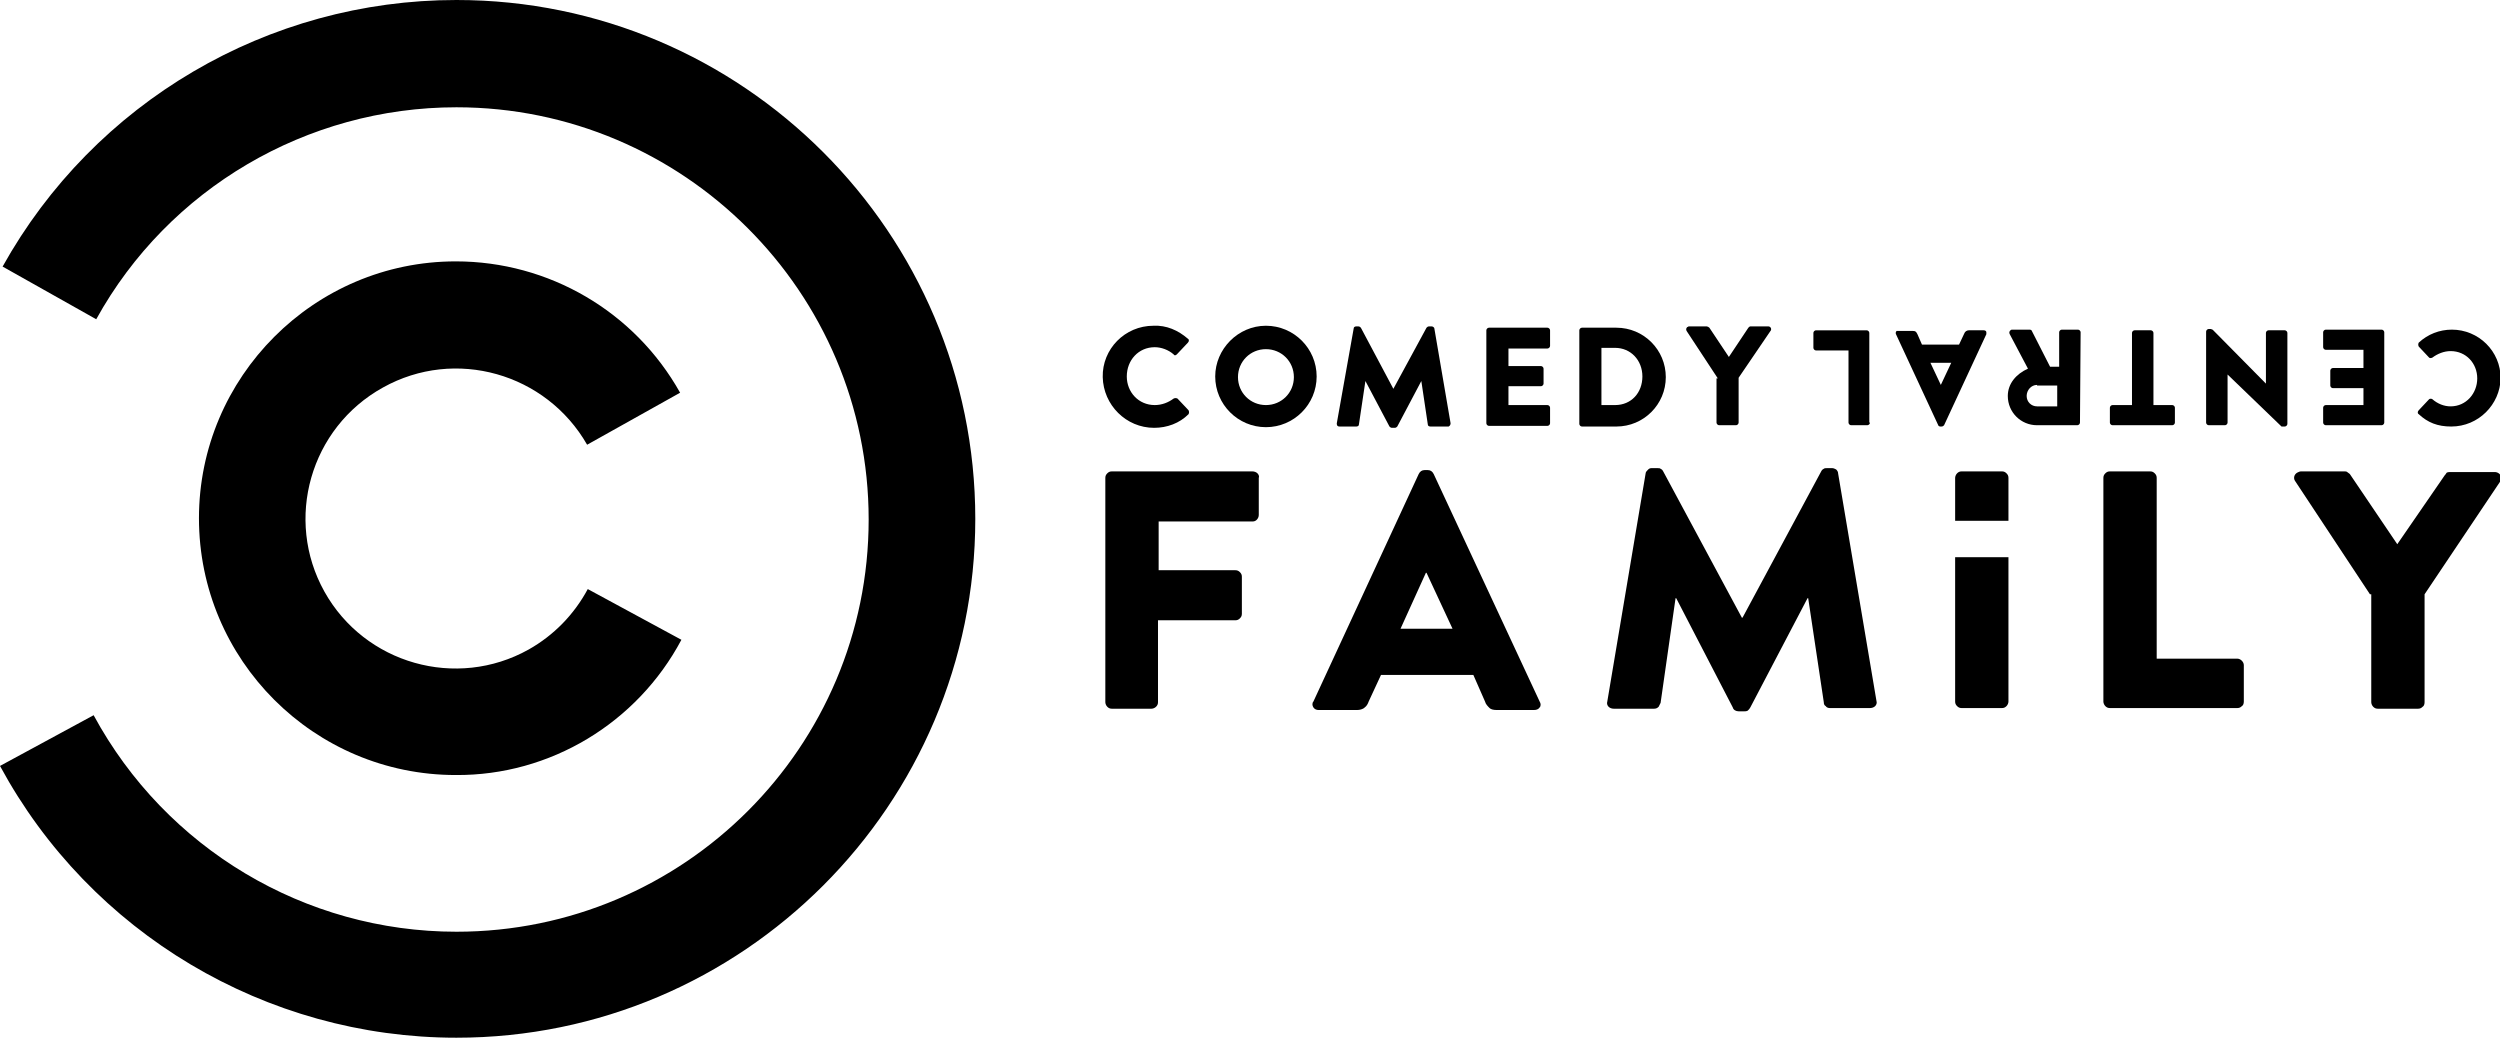
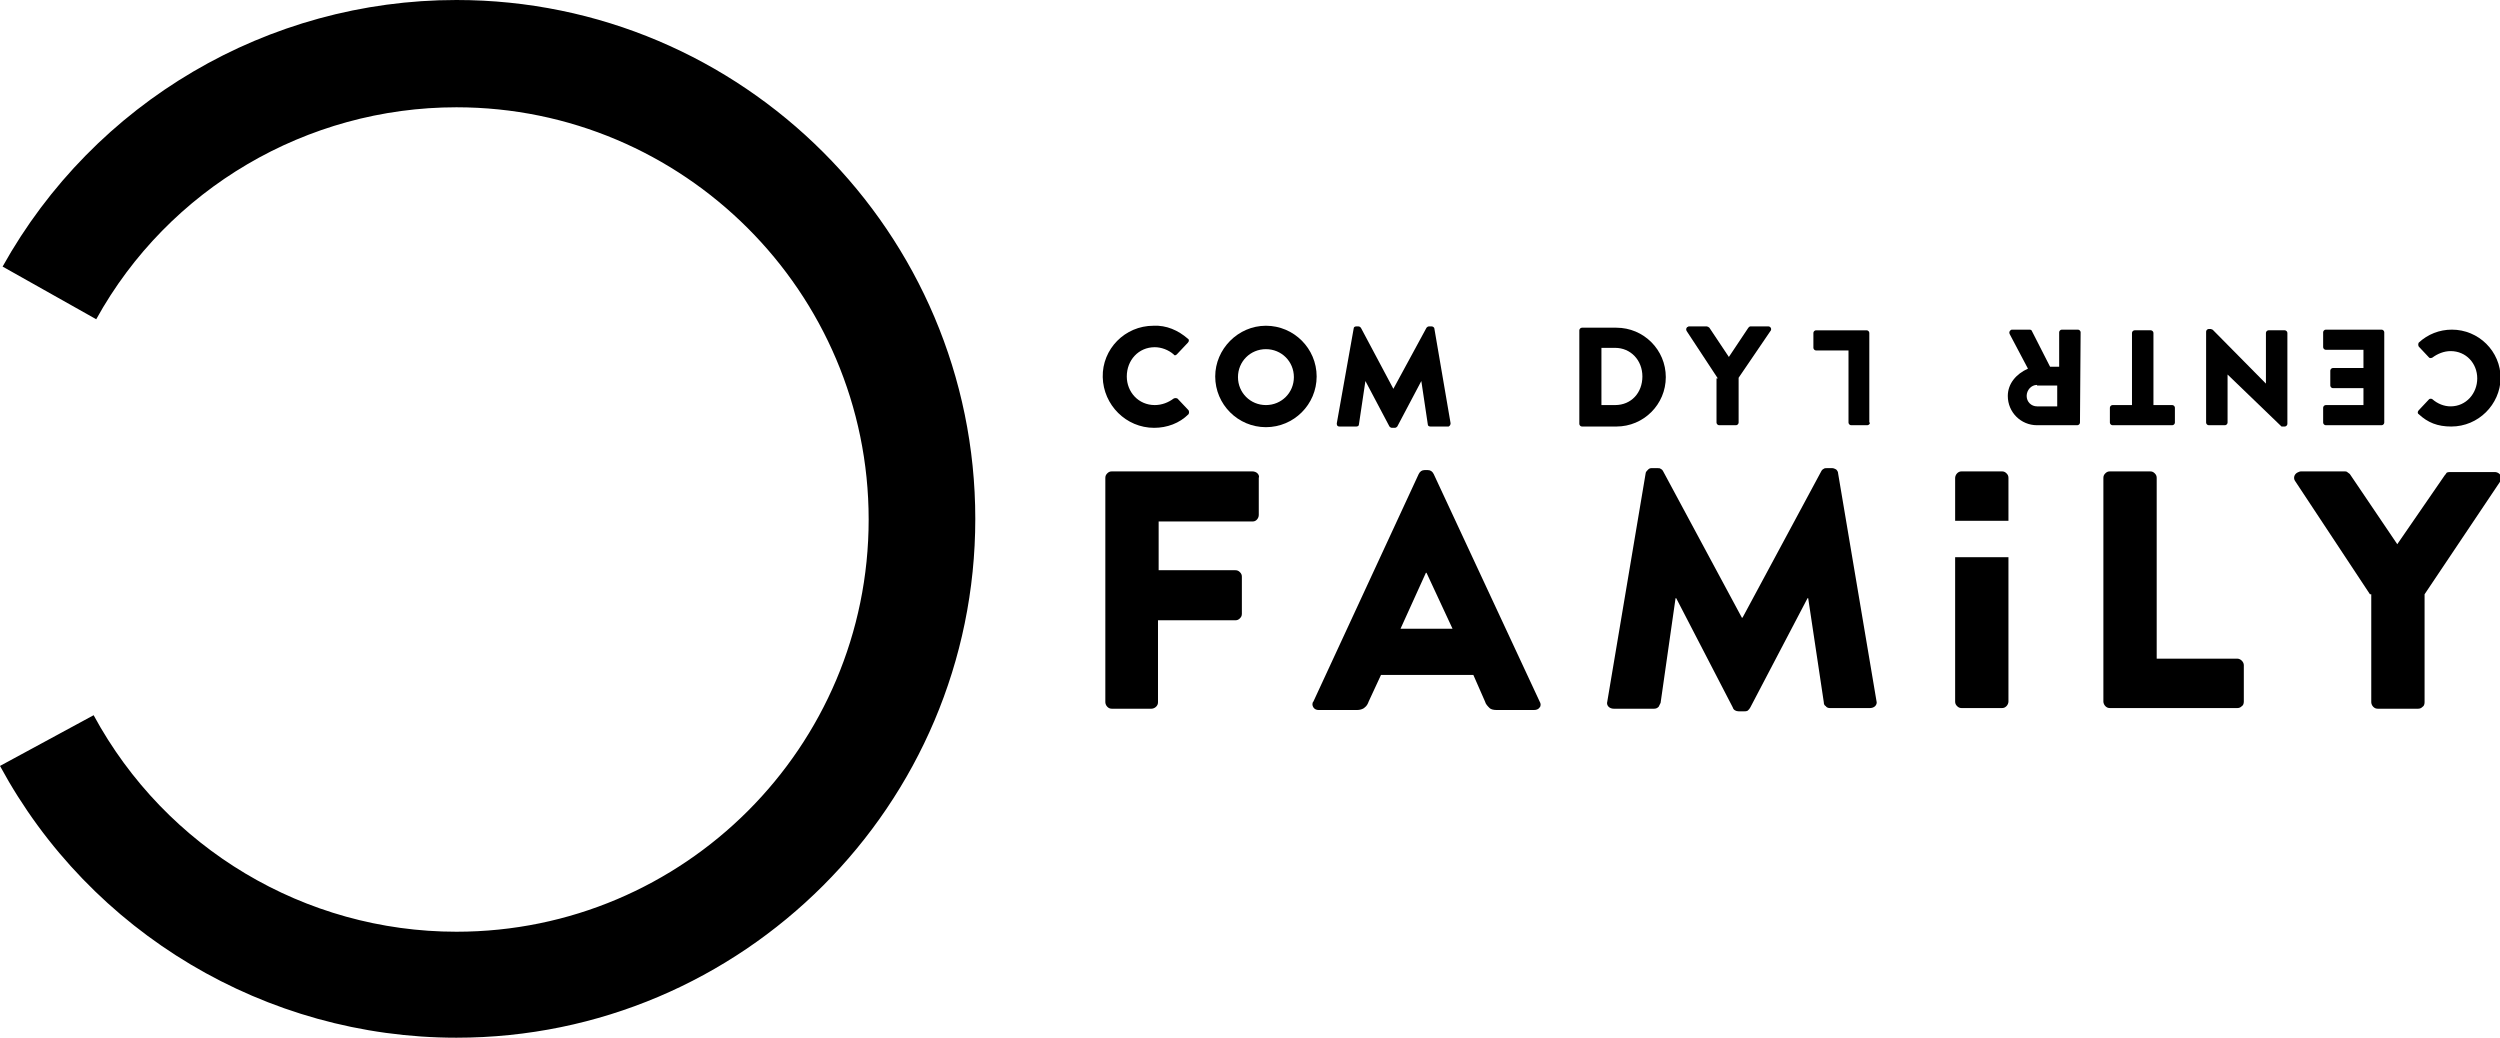
<svg xmlns="http://www.w3.org/2000/svg" version="1.1" id="Слой_1" x="0px" y="0px" viewBox="0 0 384.5 159.6" style="enable-background:new 0 0 384.5 159.6;" xml:space="preserve">
  <g>
    <g>
      <path d="M70.2,159.6c-29.3,0-56.3-16.1-70.2-41.8l14.4-7.8c11.1,20.5,32.5,33.3,55.8,33.3c35,0,63.4-28.4,63.4-63.4    c0-35-28.5-63.4-63.4-63.4c-23,0-44.3,12.5-55.4,32.6L0.4,41C14.5,15.7,41.2,0,70.2,0c44,0,79.8,35.8,79.8,79.8    C150,123.8,114.2,159.6,70.2,159.6" />
-       <path d="M70.1,119.2c-21.8,0-39.5-17.7-39.5-39.5c0-21.7,17.7-39.5,39.5-39.5c14.3,0,27.5,7.7,34.5,20.2l-14.3,8    C84,57.4,70,53.4,58.9,59.6C47.7,65.8,43.7,79.9,49.9,91s20.3,15.1,31.4,8.9c3.9-2.2,7-5.4,9.1-9.3l14.4,7.8    C98,111.2,84.6,119.3,70.1,119.2" />
    </g>
    <g>
      <path d="M170,73.5c0-0.3,0.1-0.5,0.3-0.7c0.2-0.2,0.4-0.3,0.7-0.3h21.6c0.3,0,0.6,0.1,0.8,0.3c0.2,0.2,0.3,0.5,0.2,0.7v5.7    c0,0.5-0.4,1-0.9,1c0,0-0.1,0-0.1,0h-14.4v7.5H190c0.3,0,0.5,0.1,0.7,0.3c0.2,0.2,0.3,0.4,0.3,0.7v5.7c0,0.3-0.1,0.5-0.3,0.7    c-0.2,0.2-0.4,0.3-0.7,0.3h-11.9v12.6c0,0.3-0.1,0.5-0.3,0.7c-0.2,0.2-0.5,0.3-0.7,0.3h-6.1c-0.3,0-0.5-0.1-0.7-0.3    c-0.2-0.2-0.3-0.5-0.3-0.7V73.5z" />
      <path d="M202.8,109.2c-0.3,0-0.6-0.1-0.8-0.4c-0.2-0.3-0.2-0.7,0-0.9l16.2-35c0.2-0.4,0.5-0.6,0.9-0.6h0.5c0.4,0,0.7,0.2,0.9,0.6    l16.3,35c0.2,0.3,0.2,0.7,0,0.9c-0.2,0.3-0.5,0.4-0.9,0.4h-5.7c-0.5,0-0.9-0.1-1.1-0.3c-0.3-0.3-0.6-0.6-0.7-1l-1.8-4.1h-14.2    l-1.9,4.1c-0.1,0.3-0.3,0.7-0.6,0.9c-0.3,0.3-0.8,0.4-1.2,0.4H202.8z M223.4,96.7l-4-8.6h-0.1l-3.9,8.6H223.4z" />
      <path d="M253.1,72.8c0-0.2,0.2-0.4,0.4-0.6c0.2-0.2,0.4-0.2,0.6-0.2h0.8c0.2,0,0.4,0,0.5,0.1c0.2,0.1,0.3,0.2,0.4,0.4L267.9,95    h0.1l12.1-22.5c0.1-0.2,0.2-0.3,0.4-0.4c0.1-0.1,0.3-0.1,0.5-0.1h0.8c0.2,0,0.4,0.1,0.6,0.2c0.2,0.2,0.3,0.4,0.3,0.6l5.9,35    c0.1,0.3,0,0.6-0.2,0.8c-0.2,0.2-0.5,0.3-0.8,0.3h-6.2c-0.2,0-0.5-0.1-0.6-0.3c-0.2-0.1-0.3-0.3-0.3-0.6L278.1,92H278l-8.8,16.8    c-0.1,0.2-0.2,0.3-0.4,0.5c-0.2,0.1-0.3,0.1-0.5,0.1h-0.9c-0.4,0-0.8-0.2-0.9-0.6L257.8,92h-0.1l-2.3,16.1    c-0.1,0.2-0.2,0.4-0.3,0.6c-0.2,0.2-0.4,0.3-0.7,0.3h-6.2c-0.3,0-0.6-0.1-0.8-0.3c-0.2-0.2-0.3-0.5-0.2-0.8L253.1,72.8z" />
      <path d="M308.9,80.1v-6.6c0-0.3-0.1-0.5-0.3-0.7c-0.2-0.2-0.4-0.3-0.7-0.3h-6.2c-0.3,0-0.5,0.1-0.7,0.3c-0.2,0.2-0.3,0.5-0.3,0.7    v6.6H308.9z" />
      <path d="M300.7,85.7v22.2c0,0.3,0.1,0.5,0.3,0.7c0.2,0.2,0.4,0.3,0.7,0.3h6.2c0.3,0,0.5-0.1,0.7-0.3c0.2-0.2,0.3-0.5,0.3-0.7V85.7    H300.7z" />
      <path d="M323.5,73.5c0-0.3,0.1-0.5,0.3-0.7c0.2-0.2,0.4-0.3,0.7-0.3h6.2c0.3,0,0.5,0.1,0.7,0.3c0.2,0.2,0.3,0.4,0.3,0.7v27.8h12.4    c0.5,0,1,0.5,1,1v5.6c0,0.3-0.1,0.6-0.3,0.7c-0.2,0.2-0.4,0.3-0.7,0.3h-19.6c-0.3,0-0.5-0.1-0.7-0.3c-0.2-0.2-0.3-0.5-0.3-0.7    V73.5z" />
      <path d="M364.5,91.4L353,74c-0.3-0.4-0.2-1,0.3-1.3c0.2-0.1,0.4-0.2,0.6-0.2h6.7c0.1,0,0.3,0,0.4,0.1c0.1,0.1,0.3,0.2,0.4,0.3    l7.3,10.8l7.3-10.6c0,0,0.2-0.2,0.3-0.4c0.2-0.1,0.4-0.1,0.6-0.1h6.8c0.5,0,1,0.4,1,0.9c0,0.2-0.1,0.4-0.2,0.6l-11.6,17.3v16.6    c0,0.3-0.1,0.6-0.3,0.7c-0.2,0.2-0.4,0.3-0.7,0.3h-6.2c-0.3,0-0.5-0.1-0.7-0.3c-0.2-0.2-0.3-0.5-0.3-0.7V91.4z" />
      <path d="M177.4,50.1c2-0.1,3.8,0.7,5.3,2c0.2,0.1,0.2,0.4,0,0.6c0,0,0,0,0,0l-1.7,1.8c-0.2,0.2-0.4,0.2-0.5,0    c-0.8-0.7-1.9-1.1-2.9-1.1c-2.5,0-4.3,2-4.3,4.5c0,2.4,1.8,4.4,4.3,4.4c1.1,0,2.1-0.4,2.9-1c0.2-0.1,0.4-0.1,0.6,0l1.7,1.8    c0.1,0.2,0.1,0.4,0,0.6c-1.4,1.4-3.3,2.1-5.3,2.1c-4.3,0-7.8-3.5-7.9-7.8S173,50.1,177.4,50.1C177.3,50.1,177.3,50.1,177.4,50.1" />
      <path d="M194.7,50.1c4.3,0,7.8,3.5,7.8,7.8c0,4.3-3.5,7.8-7.8,7.8c-4.3,0-7.8-3.5-7.8-7.8c0,0,0,0,0,0    C186.9,53.7,190.4,50.1,194.7,50.1C194.7,50.1,194.7,50.1,194.7,50.1 M194.7,62.3c2.4,0,4.3-1.9,4.3-4.3c0-2.4-1.9-4.3-4.3-4.3    c-2.4,0-4.3,1.9-4.3,4.3c0,0,0,0,0,0C190.4,60.4,192.3,62.3,194.7,62.3" />
      <path d="M208.2,50.5c0-0.2,0.2-0.3,0.4-0.3h0.3c0.2,0,0.3,0.1,0.4,0.2l5,9.4h0l5.1-9.4c0.1-0.1,0.2-0.2,0.4-0.2h0.4    c0.2,0,0.4,0.2,0.4,0.3l2.5,14.6c0,0.2-0.1,0.4-0.3,0.5c0,0-0.1,0-0.1,0H220c-0.2,0-0.4-0.1-0.4-0.3l-1-6.7h0l-3.7,7    c-0.1,0.1-0.2,0.2-0.4,0.2h-0.4c-0.2,0-0.3-0.1-0.4-0.2l-3.7-7h0l-1,6.7c0,0.2-0.2,0.3-0.4,0.3h-2.6c-0.2,0-0.4-0.1-0.4-0.4    c0,0,0-0.1,0-0.1L208.2,50.5z" />
-       <path d="M228.6,50.8c0-0.2,0.2-0.4,0.4-0.4c0,0,0,0,0,0h9c0.2,0,0.4,0.2,0.4,0.4c0,0,0,0,0,0v2.4c0,0.2-0.2,0.4-0.4,0.4    c0,0,0,0,0,0h-6v2.7h5c0.2,0,0.4,0.2,0.4,0.4V59c0,0.2-0.2,0.4-0.4,0.4h-5v2.9h6c0.2,0,0.4,0.2,0.4,0.4c0,0,0,0,0,0v2.4    c0,0.2-0.2,0.4-0.4,0.4c0,0,0,0,0,0h-9c-0.2,0-0.4-0.2-0.4-0.4c0,0,0,0,0,0L228.6,50.8z" />
      <path d="M242.9,50.8c0-0.2,0.2-0.4,0.4-0.4c0,0,0,0,0,0h5.3c4.2,0,7.6,3.4,7.6,7.6s-3.4,7.6-7.6,7.6c0,0,0,0,0,0h-5.3    c-0.2,0-0.4-0.2-0.4-0.4V50.8z M248.4,62.3c2.5,0,4.2-1.9,4.2-4.4c0-2.5-1.8-4.4-4.2-4.4h-2.1v8.8H248.4z" />
      <path d="M264.2,58.2l-4.8-7.3c-0.1-0.2-0.1-0.4,0.1-0.6c0.1,0,0.2-0.1,0.2-0.1h2.8c0.1,0,0.3,0.1,0.4,0.2l3,4.5l3-4.5    c0.1-0.1,0.2-0.2,0.3-0.2h2.8c0.2,0,0.4,0.2,0.4,0.4c0,0.1,0,0.2-0.1,0.3l-4.9,7.2v6.9c0,0.2-0.2,0.4-0.4,0.4h-2.6    c-0.2,0-0.4-0.2-0.4-0.4V58.2z" />
      <path d="M377,65.6c-2.1,0-3.6-0.6-5-1.9c-0.2-0.1-0.2-0.4,0-0.6c0,0,0,0,0,0l1.6-1.7c0.1-0.1,0.4-0.1,0.5,0c0,0,0,0,0,0    c0.8,0.7,1.8,1.1,2.8,1.1c2.4,0,4.1-2,4.1-4.3c0-2.3-1.7-4.2-4.1-4.2c-1,0-2,0.4-2.8,1c-0.2,0.1-0.4,0.1-0.5,0l-1.6-1.7    c-0.1-0.2-0.1-0.4,0-0.6c1.4-1.3,3.2-2,5.1-2c4.1,0,7.5,3.3,7.5,7.5C384.5,62.2,381.2,65.6,377,65.6C377,65.6,377,65.6,377,65.6" />
      <path d="M366.7,65c0,0.2-0.2,0.4-0.4,0.4c0,0,0,0,0,0h-8.6c-0.2,0-0.4-0.2-0.4-0.4c0,0,0,0,0,0v-2.3c0-0.2,0.2-0.4,0.4-0.4    c0,0,0,0,0,0h5.8v-2.6h-4.7c-0.2,0-0.4-0.2-0.4-0.4v-2.3c0-0.2,0.2-0.4,0.4-0.4c0,0,0,0,0,0h4.7v-2.8h-5.8c-0.2,0-0.4-0.2-0.4-0.4    v-2.3c0-0.2,0.2-0.4,0.4-0.4h8.6c0.2,0,0.4,0.2,0.4,0.4c0,0,0,0,0,0V65z" />
      <path d="M351.8,65.2c0,0.2-0.2,0.4-0.4,0.4c0,0,0,0,0,0h-0.5l-8.3-8h0V65c0,0.2-0.2,0.4-0.4,0.4c0,0,0,0,0,0h-2.5    c-0.2,0-0.4-0.2-0.4-0.4V51c0-0.2,0.2-0.4,0.4-0.4h0.3c0.1,0,0.2,0.1,0.3,0.1l8.2,8.3h0v-7.8c0-0.2,0.2-0.4,0.4-0.4c0,0,0,0,0,0    h2.5c0.2,0,0.4,0.2,0.4,0.4L351.8,65.2z" />
      <path d="M331.1,62.3h3c0.2,0,0.4,0.2,0.4,0.4c0,0,0,0,0,0V65c0,0.2-0.2,0.4-0.4,0.4h-9.2c-0.2,0-0.4-0.2-0.4-0.4c0,0,0,0,0,0v-2.3    c0-0.2,0.2-0.4,0.4-0.4c0,0,0,0,0,0h3V51.2c0-0.2,0.2-0.4,0.4-0.4h2.5c0.2,0,0.4,0.2,0.4,0.4V62.3z" />
      <path d="M319.9,65c0,0.2-0.2,0.4-0.4,0.4c0,0,0,0,0,0h-6.2c-2.5,0-4.5-2-4.5-4.5c0-1.9,1.3-3.4,3.1-4.2l-2.8-5.3    c-0.1-0.2-0.1-0.4,0.1-0.6c0.1,0,0.1-0.1,0.2-0.1h2.8c0.1,0,0.3,0.1,0.3,0.2l2.8,5.5h1.4v-5.3c0-0.2,0.2-0.4,0.4-0.4h2.5    c0.2,0,0.4,0.2,0.4,0.4c0,0,0,0,0,0L319.9,65z M313.3,59.2c-0.9,0-1.6,0.8-1.6,1.7c0,0.9,0.7,1.6,1.6,1.6h3.1v-3.2H313.3z" />
-       <path d="M305.5,51.4l-6.5,14c-0.1,0.1-0.2,0.2-0.4,0.2h-0.2c-0.1,0-0.3-0.1-0.3-0.2l-6.5-14c-0.1-0.2,0-0.4,0.1-0.5    c0.1,0,0.1,0,0.2,0h2.3c0.4,0,0.5,0.1,0.7,0.5l0.7,1.6h5.7l0.8-1.7c0.1-0.3,0.4-0.5,0.7-0.5h2.3c0.2,0,0.4,0.1,0.4,0.3    C305.5,51.2,305.5,51.3,305.5,51.4 M296.9,55.8l1.6,3.4h0l1.6-3.4H296.9z" />
      <path d="M287.6,65c0,0.2-0.2,0.4-0.4,0.4c0,0,0,0,0,0h-2.5c-0.2,0-0.4-0.2-0.4-0.4V53.9h-5c-0.2,0-0.4-0.2-0.4-0.4v-2.3    c0-0.2,0.2-0.4,0.4-0.4h7.8c0.2,0,0.4,0.2,0.4,0.4c0,0,0,0,0,0V65z" />
    </g>
  </g>
</svg>